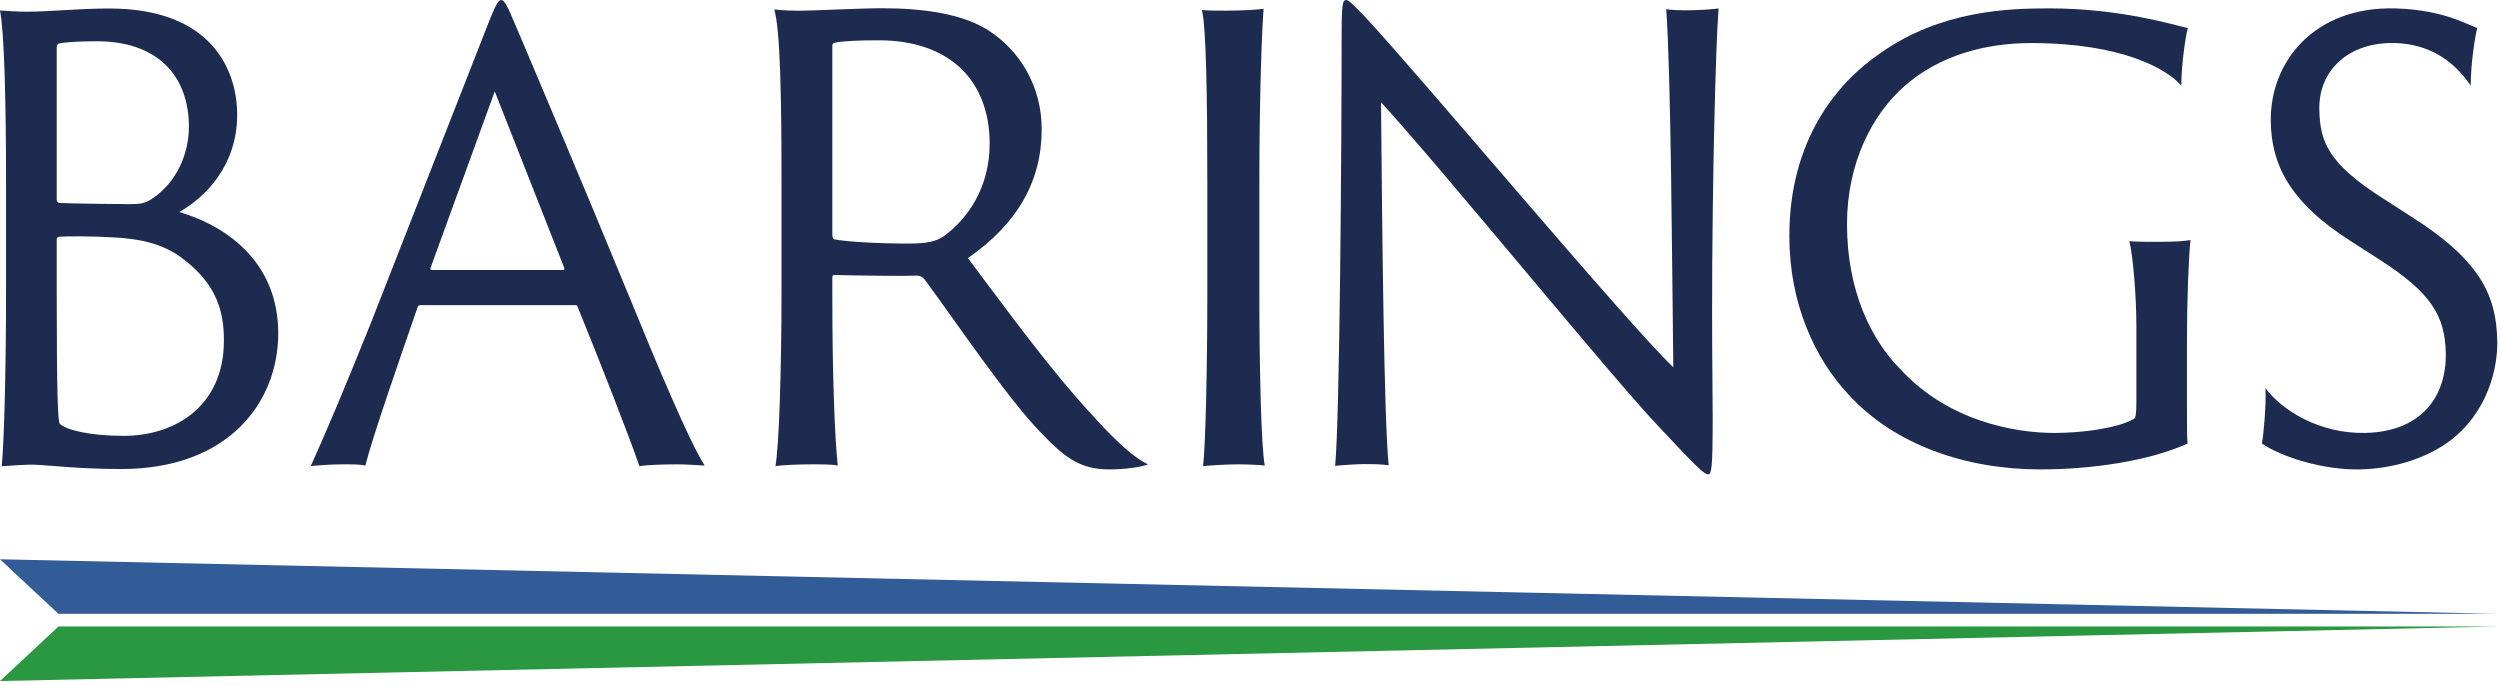
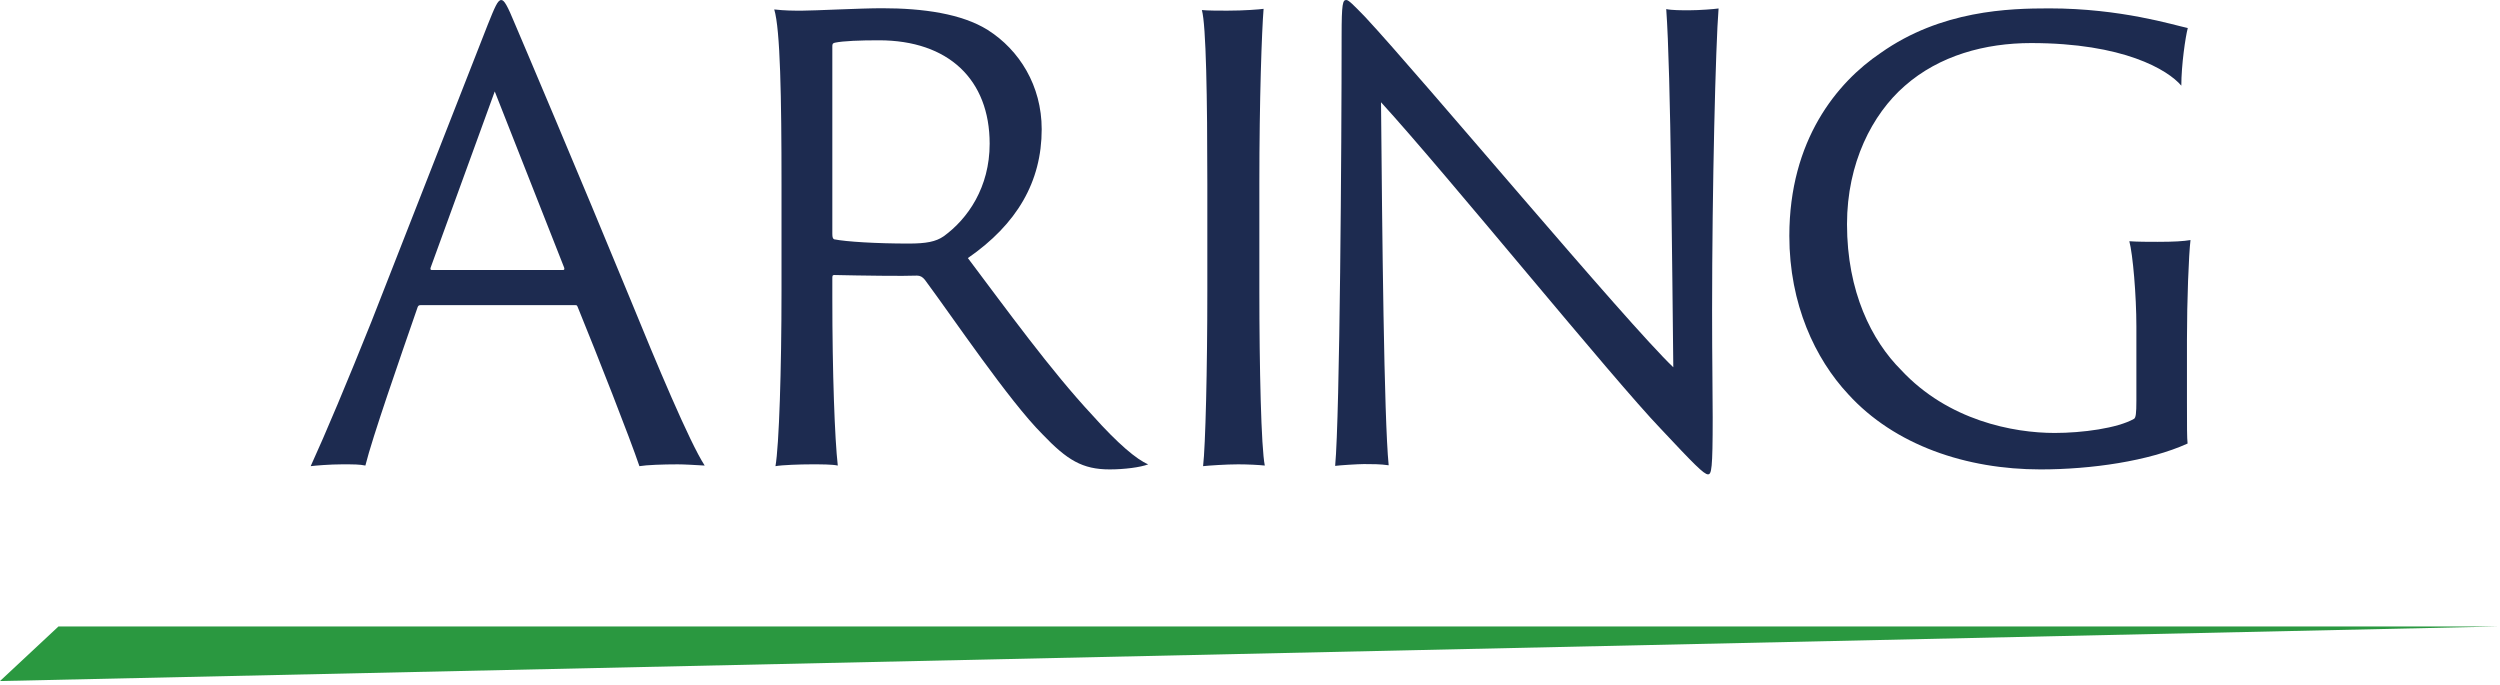
<svg xmlns="http://www.w3.org/2000/svg" width="248" height="68" viewBox="0 0 248 68" fill="none">
  <path d="M217.298 23.814C216.599 23.93 215.664 23.99 214.029 23.99C213.155 23.99 212.048 23.99 211.23 23.93C211.577 25.215 211.929 29.298 211.929 32.39V39.74C211.929 41.023 211.872 41.431 211.696 41.548C210.062 42.481 206.56 42.949 203.819 42.949C199.732 42.949 193.257 41.724 188.591 36.705C185.674 33.789 183.223 28.949 183.223 22.239C183.223 16.171 185.731 11.331 188.938 8.531C192.382 5.498 196.934 4.272 201.486 4.272C210.646 4.272 215.047 6.922 216.387 8.497C216.387 6.454 216.796 3.654 217.028 2.781C215.632 2.488 210.413 0.831 203.291 0.831C199.324 0.831 192.558 1.005 186.548 5.263C182.229 8.18 177.502 13.898 177.502 23.405C177.502 30.174 180.072 35.599 183.336 39.099C187.945 44.172 195.067 46.566 202.417 46.566C207.434 46.566 213.155 45.749 217.008 43.999C216.946 43.415 216.946 42.424 216.946 39.857V33.732C216.946 29.822 217.122 25.272 217.298 23.814" fill="#1D2B50" />
  <path d="M93.612 23.44C92.832 23.98 91.872 24.161 90.13 24.161C86.949 24.161 83.948 23.98 82.748 23.739C82.628 23.681 82.567 23.56 82.567 23.201V4.658C82.567 4.418 82.567 4.298 82.808 4.238C83.648 4.059 85.328 3.998 87.19 3.998C94.092 3.998 98.174 7.899 98.174 14.259C98.174 18.579 96.013 21.701 93.612 23.44V23.44ZM108.377 41.202C104.236 36.761 99.854 30.701 96.013 25.601C100.874 22.241 103.336 18.039 103.336 12.819C103.336 8.498 101.116 4.959 97.993 2.978C95.413 1.357 91.572 0.817 87.489 0.817C85.388 0.817 80.767 1.058 79.566 1.058C78.666 1.058 77.886 1.058 76.805 0.937C77.406 2.918 77.526 9.699 77.526 18.28V28.841C77.526 36.643 77.285 44.203 76.926 46.244C77.587 46.123 79.387 46.063 80.468 46.063C81.487 46.063 82.567 46.063 83.108 46.184C82.808 43.542 82.567 37.062 82.567 29.5V27.64C82.567 27.401 82.567 27.281 82.748 27.281C85.388 27.341 89.71 27.401 90.971 27.341C91.271 27.341 91.512 27.461 91.751 27.761C94.512 31.481 100.095 39.762 103.396 43.062C105.857 45.643 107.378 46.565 110.078 46.565C111.519 46.565 113.12 46.363 113.9 46.063C112.759 45.583 110.898 44.023 108.377 41.202" fill="#1D2B50" />
  <path d="M124.928 18.279C124.928 9.758 125.169 3.097 125.348 0.876C124.928 0.936 123.427 1.057 121.747 1.057C121.026 1.057 119.767 1.057 119.226 0.997C119.646 2.497 119.767 9.698 119.767 18.219V28.84C119.767 36.642 119.586 44.202 119.346 46.243C119.887 46.183 121.627 46.062 122.828 46.062C123.789 46.062 124.928 46.123 125.468 46.183C125.109 44.441 124.928 36.461 124.928 28.84V18.279" fill="#1D2B50" />
  <path d="M55.846 26.786H42.837C42.72 26.786 42.663 26.726 42.72 26.545L49.079 9.07L55.963 26.545C56.021 26.726 55.963 26.786 55.846 26.786V26.786ZM51.121 2.464C50.304 0.482 50.013 0.002 49.721 0.002C49.371 0.002 49.079 0.722 48.379 2.464L36.828 31.95C34.495 37.775 32.278 43.06 30.82 46.243C31.287 46.183 32.745 46.063 33.912 46.063C35.137 46.063 35.661 46.063 36.245 46.183C36.946 43.361 39.629 35.673 41.437 30.449C41.495 30.329 41.554 30.269 41.729 30.269H57.072C57.246 30.269 57.246 30.329 57.305 30.449C59.288 35.313 62.497 43.481 63.43 46.243C64.131 46.123 65.763 46.063 67.222 46.063C67.864 46.063 68.855 46.123 69.905 46.183C68.388 43.841 65.121 36.034 62.497 29.608C57.48 17.417 51.763 3.965 51.121 2.464" fill="#1D2B50" />
  <path d="M167.565 1.02C166.807 1.02 165.815 1.02 165.29 0.9C165.757 7.263 165.874 26.709 165.991 36.432C161.381 32.051 140.964 7.623 135.422 1.68C134.256 0.48 133.788 1.05588e-05 133.555 1.05588e-05C133.205 1.05588e-05 133.088 0.3 133.088 3.541C133.088 14.285 132.913 41.234 132.447 46.216C132.855 46.156 134.721 46.036 135.305 46.036C136.122 46.036 136.939 46.036 137.756 46.156C137.289 41.414 137.113 23.048 136.997 10.144C143.472 17.226 159.981 37.572 164.765 42.554C167.974 45.976 169.024 47.056 169.432 47.056C169.782 47.056 169.899 46.576 169.899 41.414C169.899 38.713 169.84 35.952 169.84 30.85C169.84 18.666 170.19 4.441 170.483 0.84C170.074 0.9 168.615 1.02 167.565 1.02" fill="#1D2B50" />
-   <path d="M239.176 21.474L236.454 19.724C230.953 16.228 230.146 14.087 230.077 10.88C229.992 6.973 232.981 4.231 237.355 4.268C242.158 4.309 244.287 7.376 245.1 8.492C245.079 6.33 245.575 3.367 245.737 2.782C245.07 2.522 244.326 2.151 243.316 1.808C242.16 1.414 240.29 0.907 237.615 0.834C229.624 0.615 225.131 6.085 225.262 12.151C225.351 16.231 227.01 19.988 233.22 23.936L236.12 25.799C241.208 29.073 242.541 31.376 242.62 34.991C242.714 39.364 240.177 42.825 234.635 42.946C230.086 43.044 226.353 40.69 224.733 38.507C224.825 40.139 224.539 43.18 224.381 44C226.276 45.298 230.394 46.644 234.126 46.563C237.098 46.498 240.342 45.657 242.869 43.852C246.891 40.907 247.785 36.337 247.73 33.831C247.636 29.458 246.214 25.929 239.176 21.474" fill="#1D2B50" />
-   <path d="M12.274 43.236C8.861 43.236 6.527 42.637 5.928 42.038C5.747 41.799 5.627 39.225 5.627 28.871V23.724C5.627 23.604 5.687 23.544 5.868 23.484C6.407 23.424 9.22 23.424 11.136 23.544C13.651 23.664 16.164 24.083 18.26 25.758C21.613 28.332 22.212 31.085 22.212 33.779C22.212 40.303 17.363 43.236 12.274 43.236V43.236ZM5.627 4.69C5.627 4.511 5.687 4.391 5.808 4.331C6.226 4.211 7.603 4.092 9.579 4.092C15.625 4.092 18.739 7.503 18.739 12.591C18.739 15.224 17.541 18.097 15.088 19.713C14.369 20.192 13.89 20.252 12.812 20.252C11.854 20.252 7.004 20.192 5.868 20.132C5.687 20.072 5.627 19.952 5.627 19.834V4.69ZM17.781 21.03C20.356 19.593 23.529 16.422 23.529 11.393C23.529 6.966 21.014 0.843 10.836 0.843C7.844 0.843 4.91 1.16 2.695 1.16C1.856 1.16 0.779 1.1 0 1.039C0.419 3.195 0.599 9.778 0.599 18.337V28.871C0.599 36.653 0.41 43.858 0.171 46.252C1.069 46.192 2.754 46.049 3.653 46.109C5.03 46.169 7.904 46.527 12.034 46.527C22.631 46.527 27.601 39.944 27.601 33.06C27.601 26.237 22.811 22.526 17.781 21.03" fill="#1D2B50" />
  <path d="M247.732 62.148L0 67.559L5.796 62.148H247.732Z" fill="#2A9840" />
-   <path d="M247.732 60.891L0 55.48L5.796 60.891H247.732Z" fill="#325C98" />
</svg>